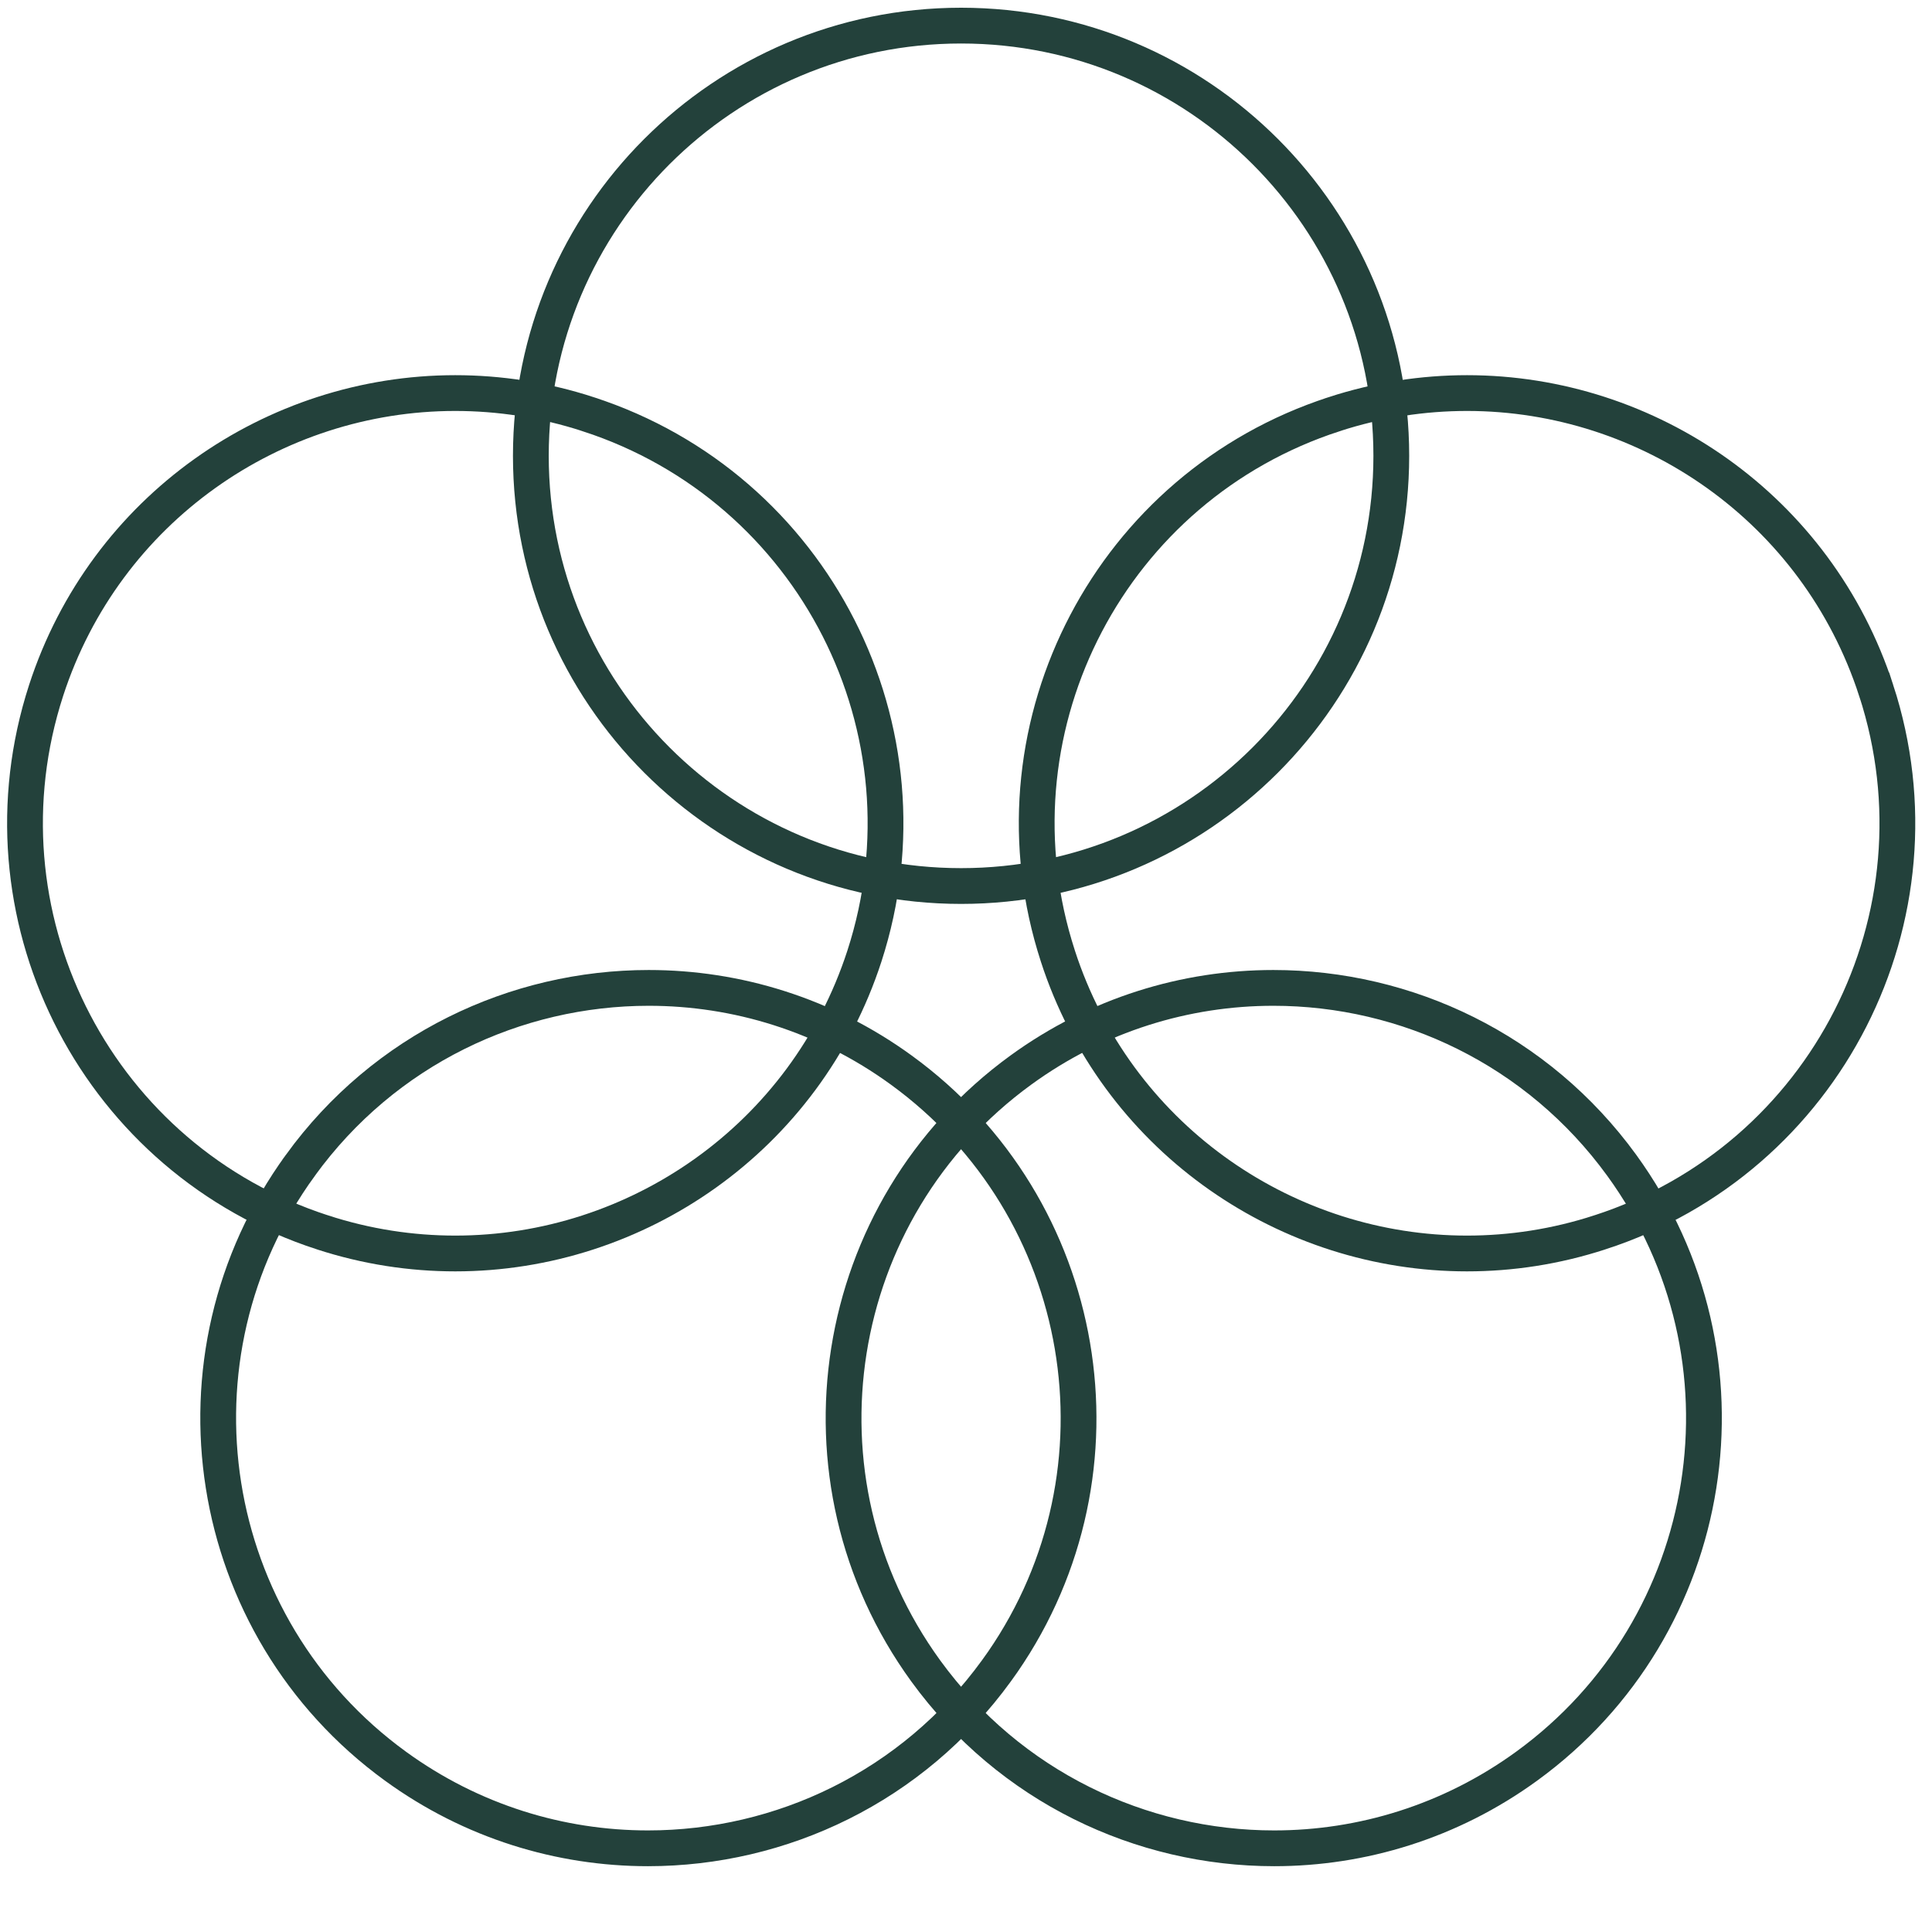
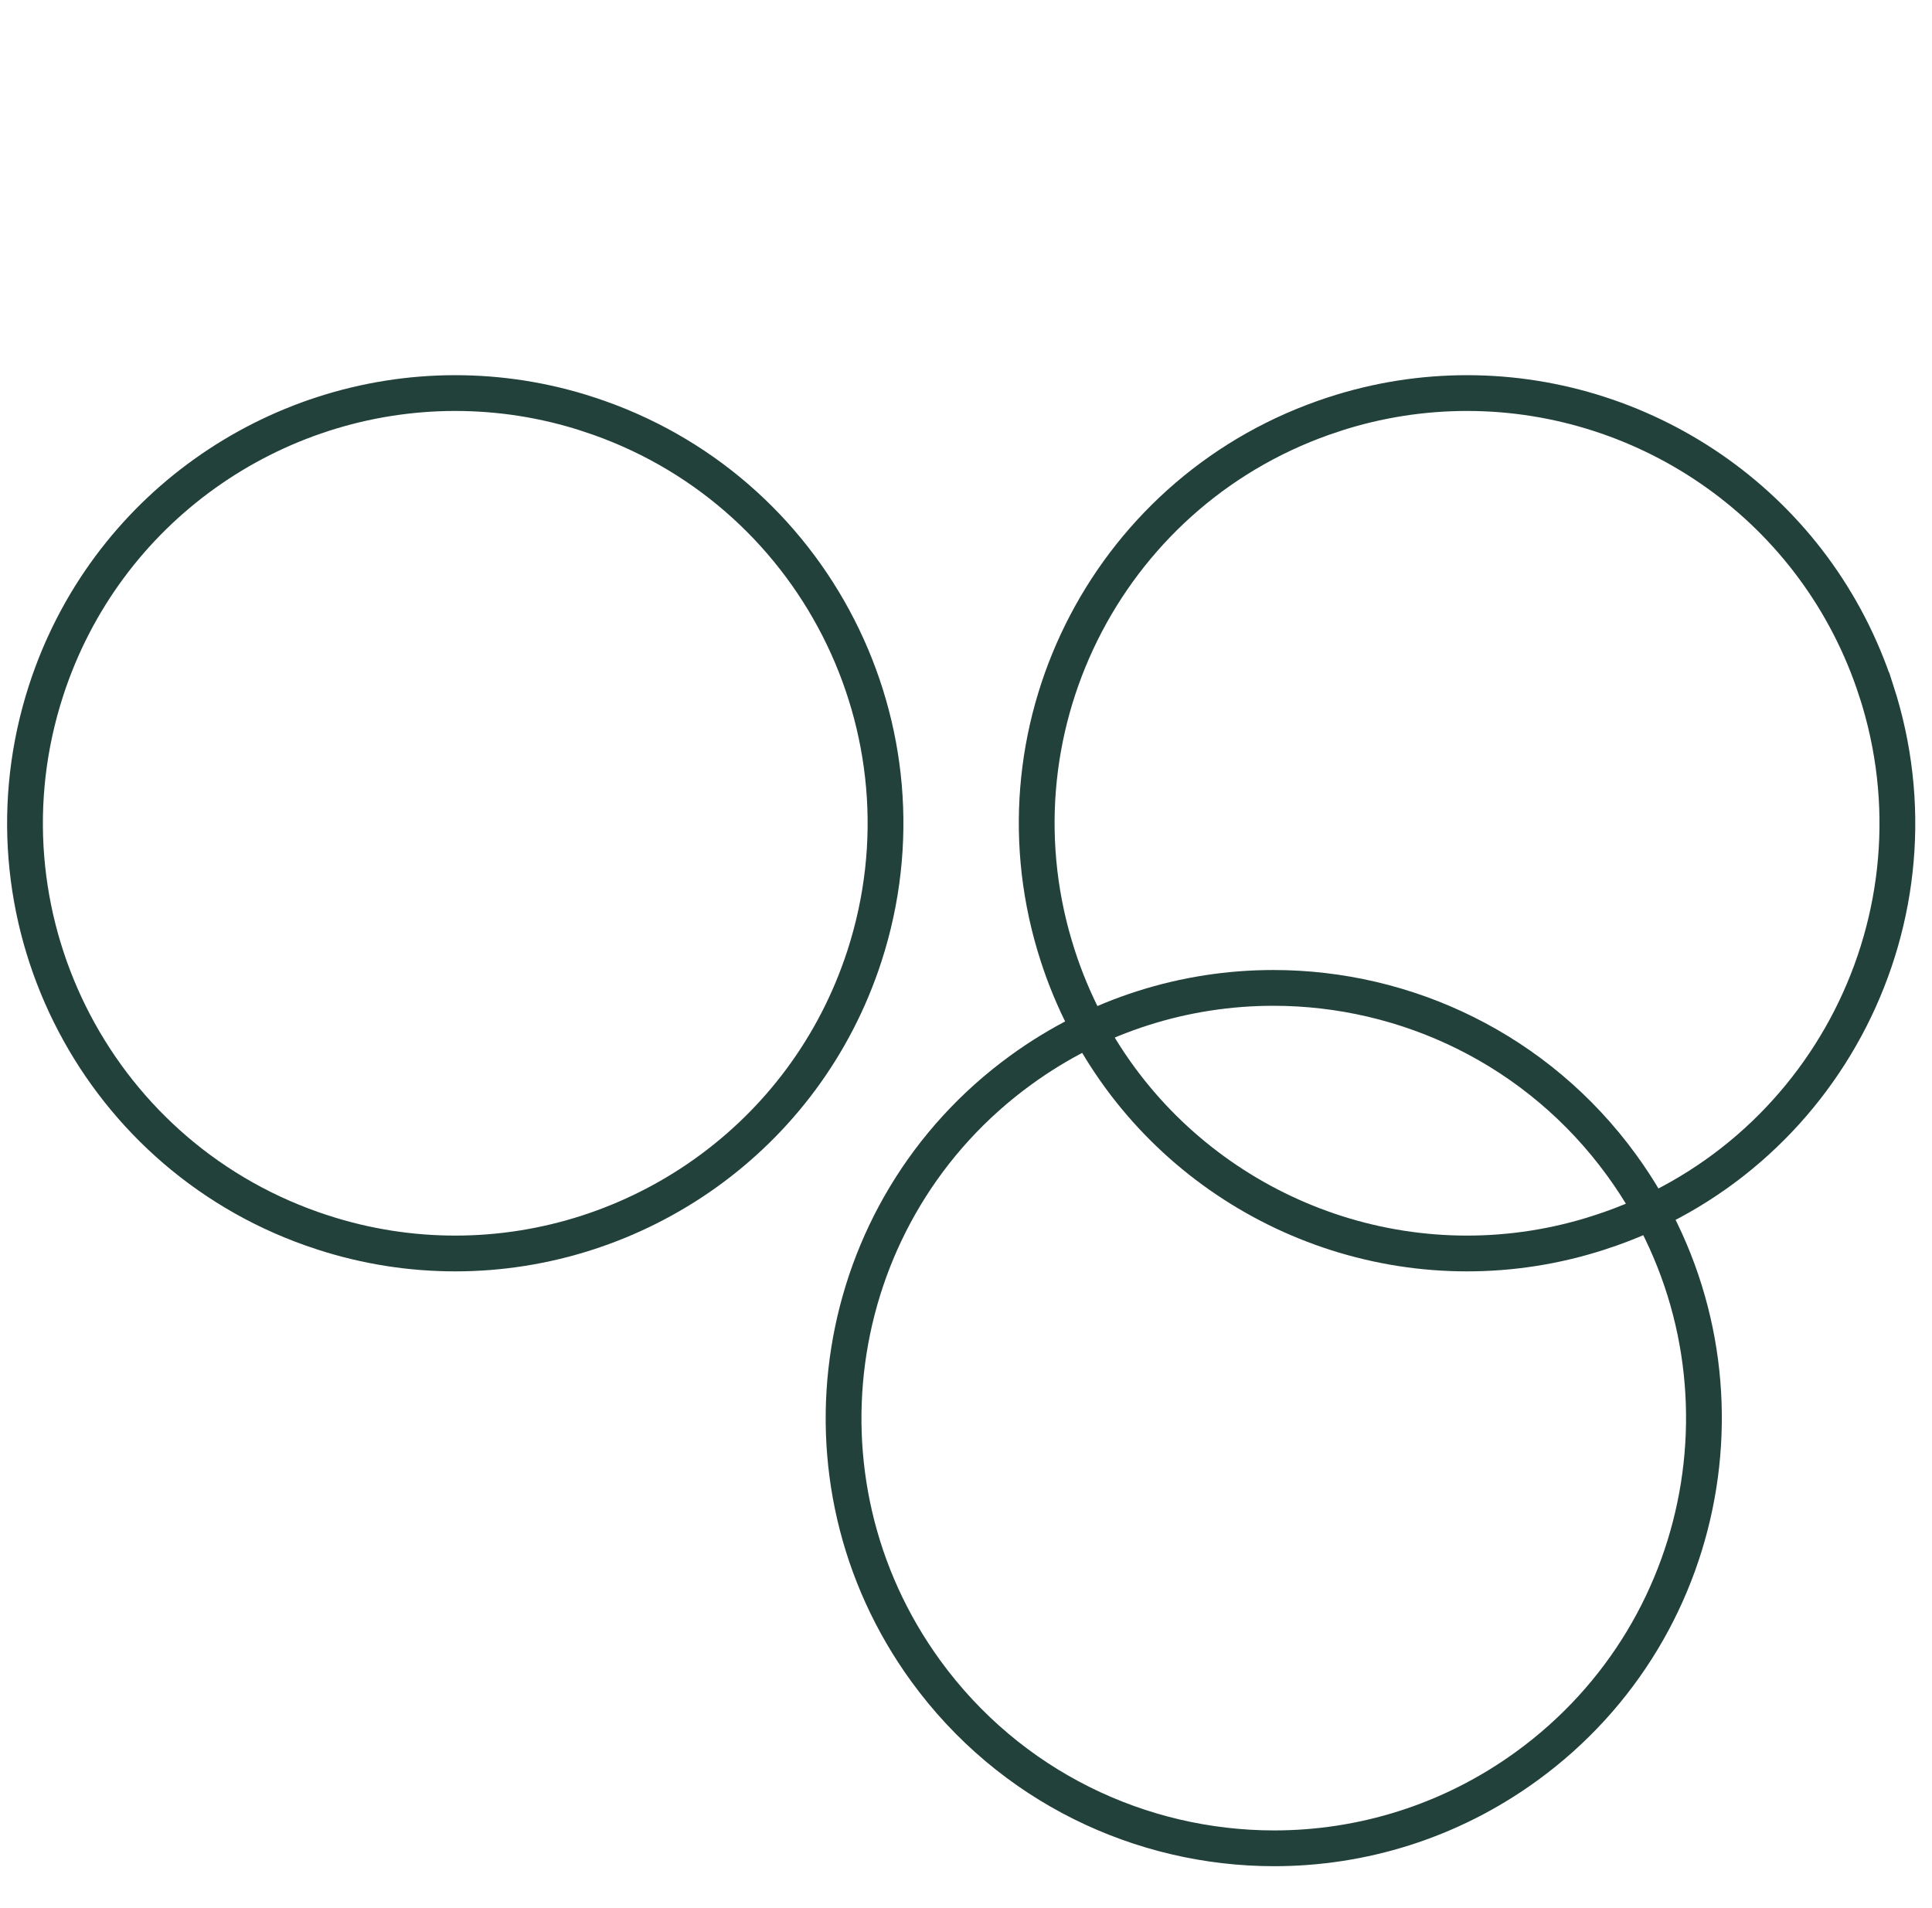
<svg xmlns="http://www.w3.org/2000/svg" width="81" height="80" viewBox="0 0 81 80" fill="none">
-   <path d="M40.294 1.074C50.255 1.074 58.331 9.15 58.331 19.111C58.331 29.072 50.255 37.148 40.294 37.148C30.332 37.148 22.257 29.072 22.256 19.111C22.256 9.149 30.332 1.074 40.294 1.074Z" stroke="#23413B" stroke-width="1.5" />
  <path d="M19.084 16.48C20.93 16.48 22.809 16.762 24.662 17.366L24.663 17.367C34.13 20.442 39.315 30.613 36.24 40.088C33.763 47.709 26.694 52.554 19.09 52.554C17.244 52.554 15.365 52.271 13.512 51.666H13.511C4.191 48.639 -0.978 38.736 1.796 29.389L1.934 28.945C4.411 21.324 11.48 16.48 19.084 16.48Z" stroke="#23413B" stroke-width="1.5" />
-   <path d="M27.2 41.419C30.873 41.419 34.585 42.536 37.785 44.863C45.715 50.626 47.571 61.648 42.043 69.675L41.773 70.055C38.245 74.917 32.747 77.493 27.166 77.493C23.493 77.493 19.781 76.376 16.581 74.05C8.525 68.195 6.739 56.913 12.593 48.858V48.857C16.121 43.995 21.619 41.419 27.2 41.419Z" stroke="#23413B" stroke-width="1.5" />
  <path d="M53.386 41.419C58.966 41.419 64.465 44.002 67.993 48.858C73.848 56.92 72.061 68.196 64.005 74.05C60.805 76.376 57.093 77.493 53.42 77.493C47.84 77.493 42.341 74.91 38.812 70.055C32.958 61.993 34.745 50.717 42.801 44.863C46.001 42.536 49.713 41.419 53.386 41.419Z" stroke="#23413B" stroke-width="1.5" />
  <path d="M61.51 16.48C69.113 16.48 76.182 21.324 78.659 28.945H78.66C81.741 38.413 76.557 48.591 67.082 51.666H67.081C65.228 52.271 63.349 52.554 61.503 52.554C54.018 52.554 47.051 47.859 44.472 40.444L44.353 40.088L44.215 39.644C41.435 30.304 46.604 20.395 55.93 17.367L55.931 17.366C57.784 16.762 59.663 16.48 61.51 16.48Z" stroke="#23413B" stroke-width="1.5" />
</svg>